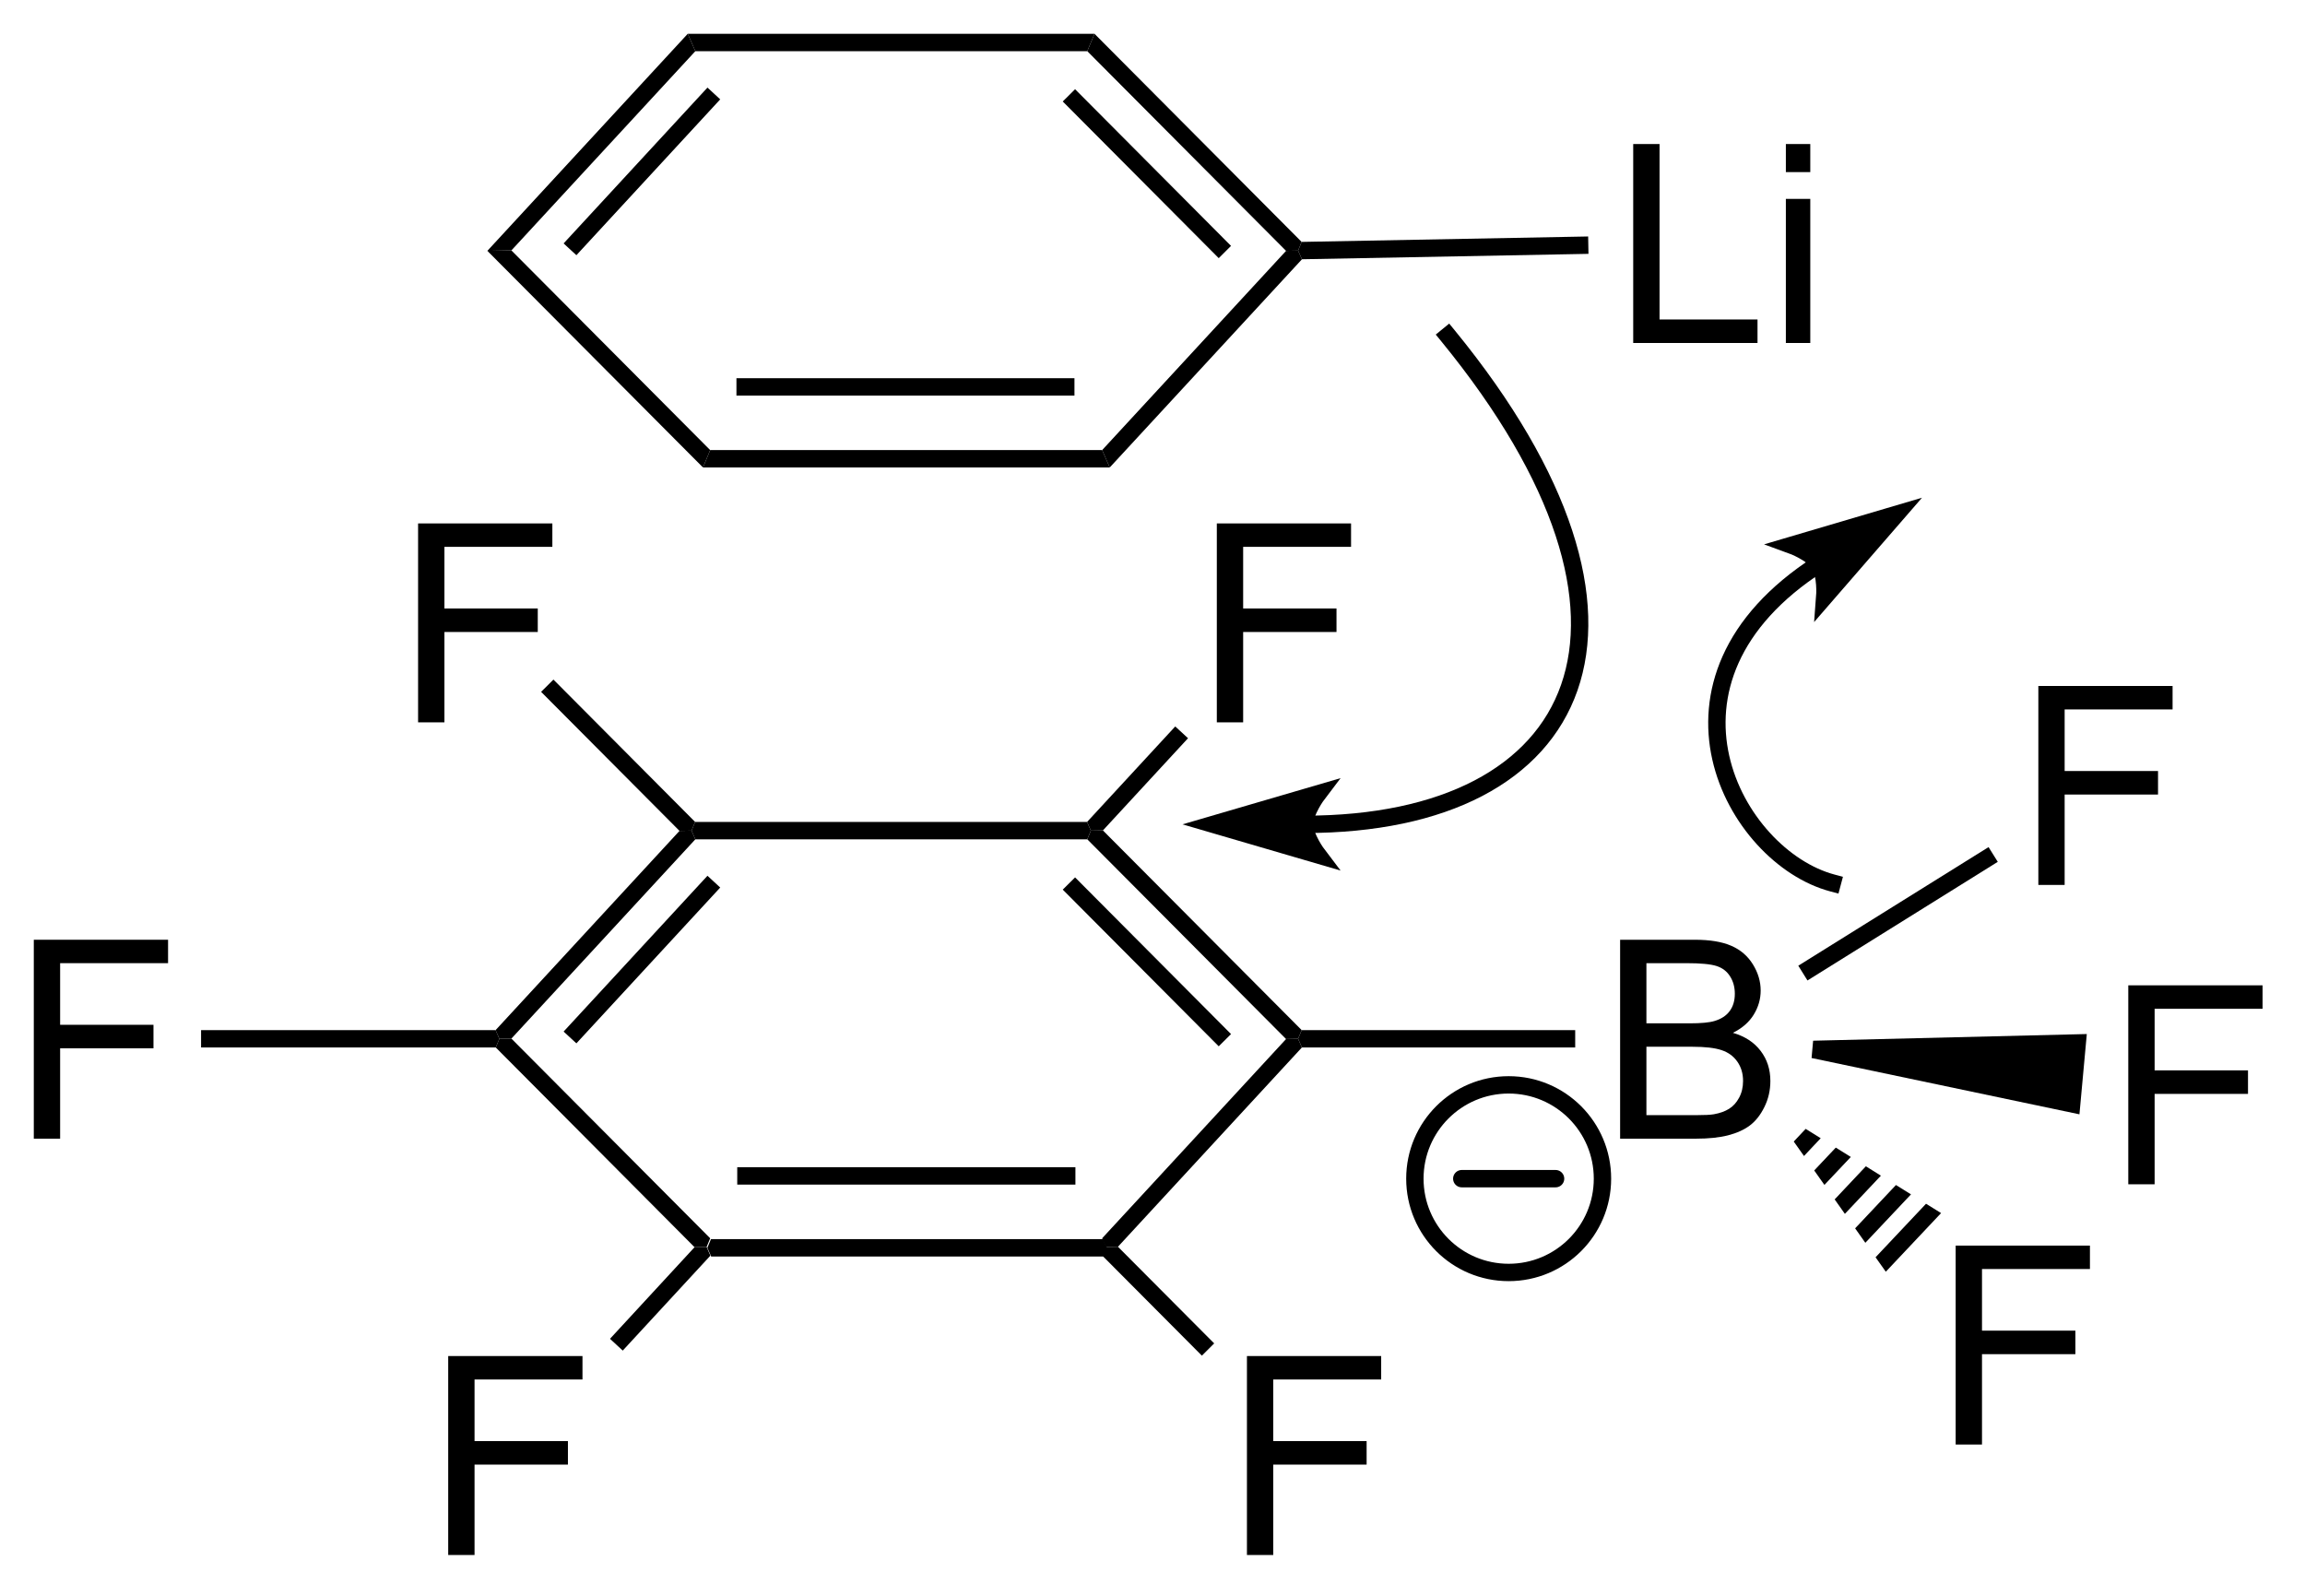
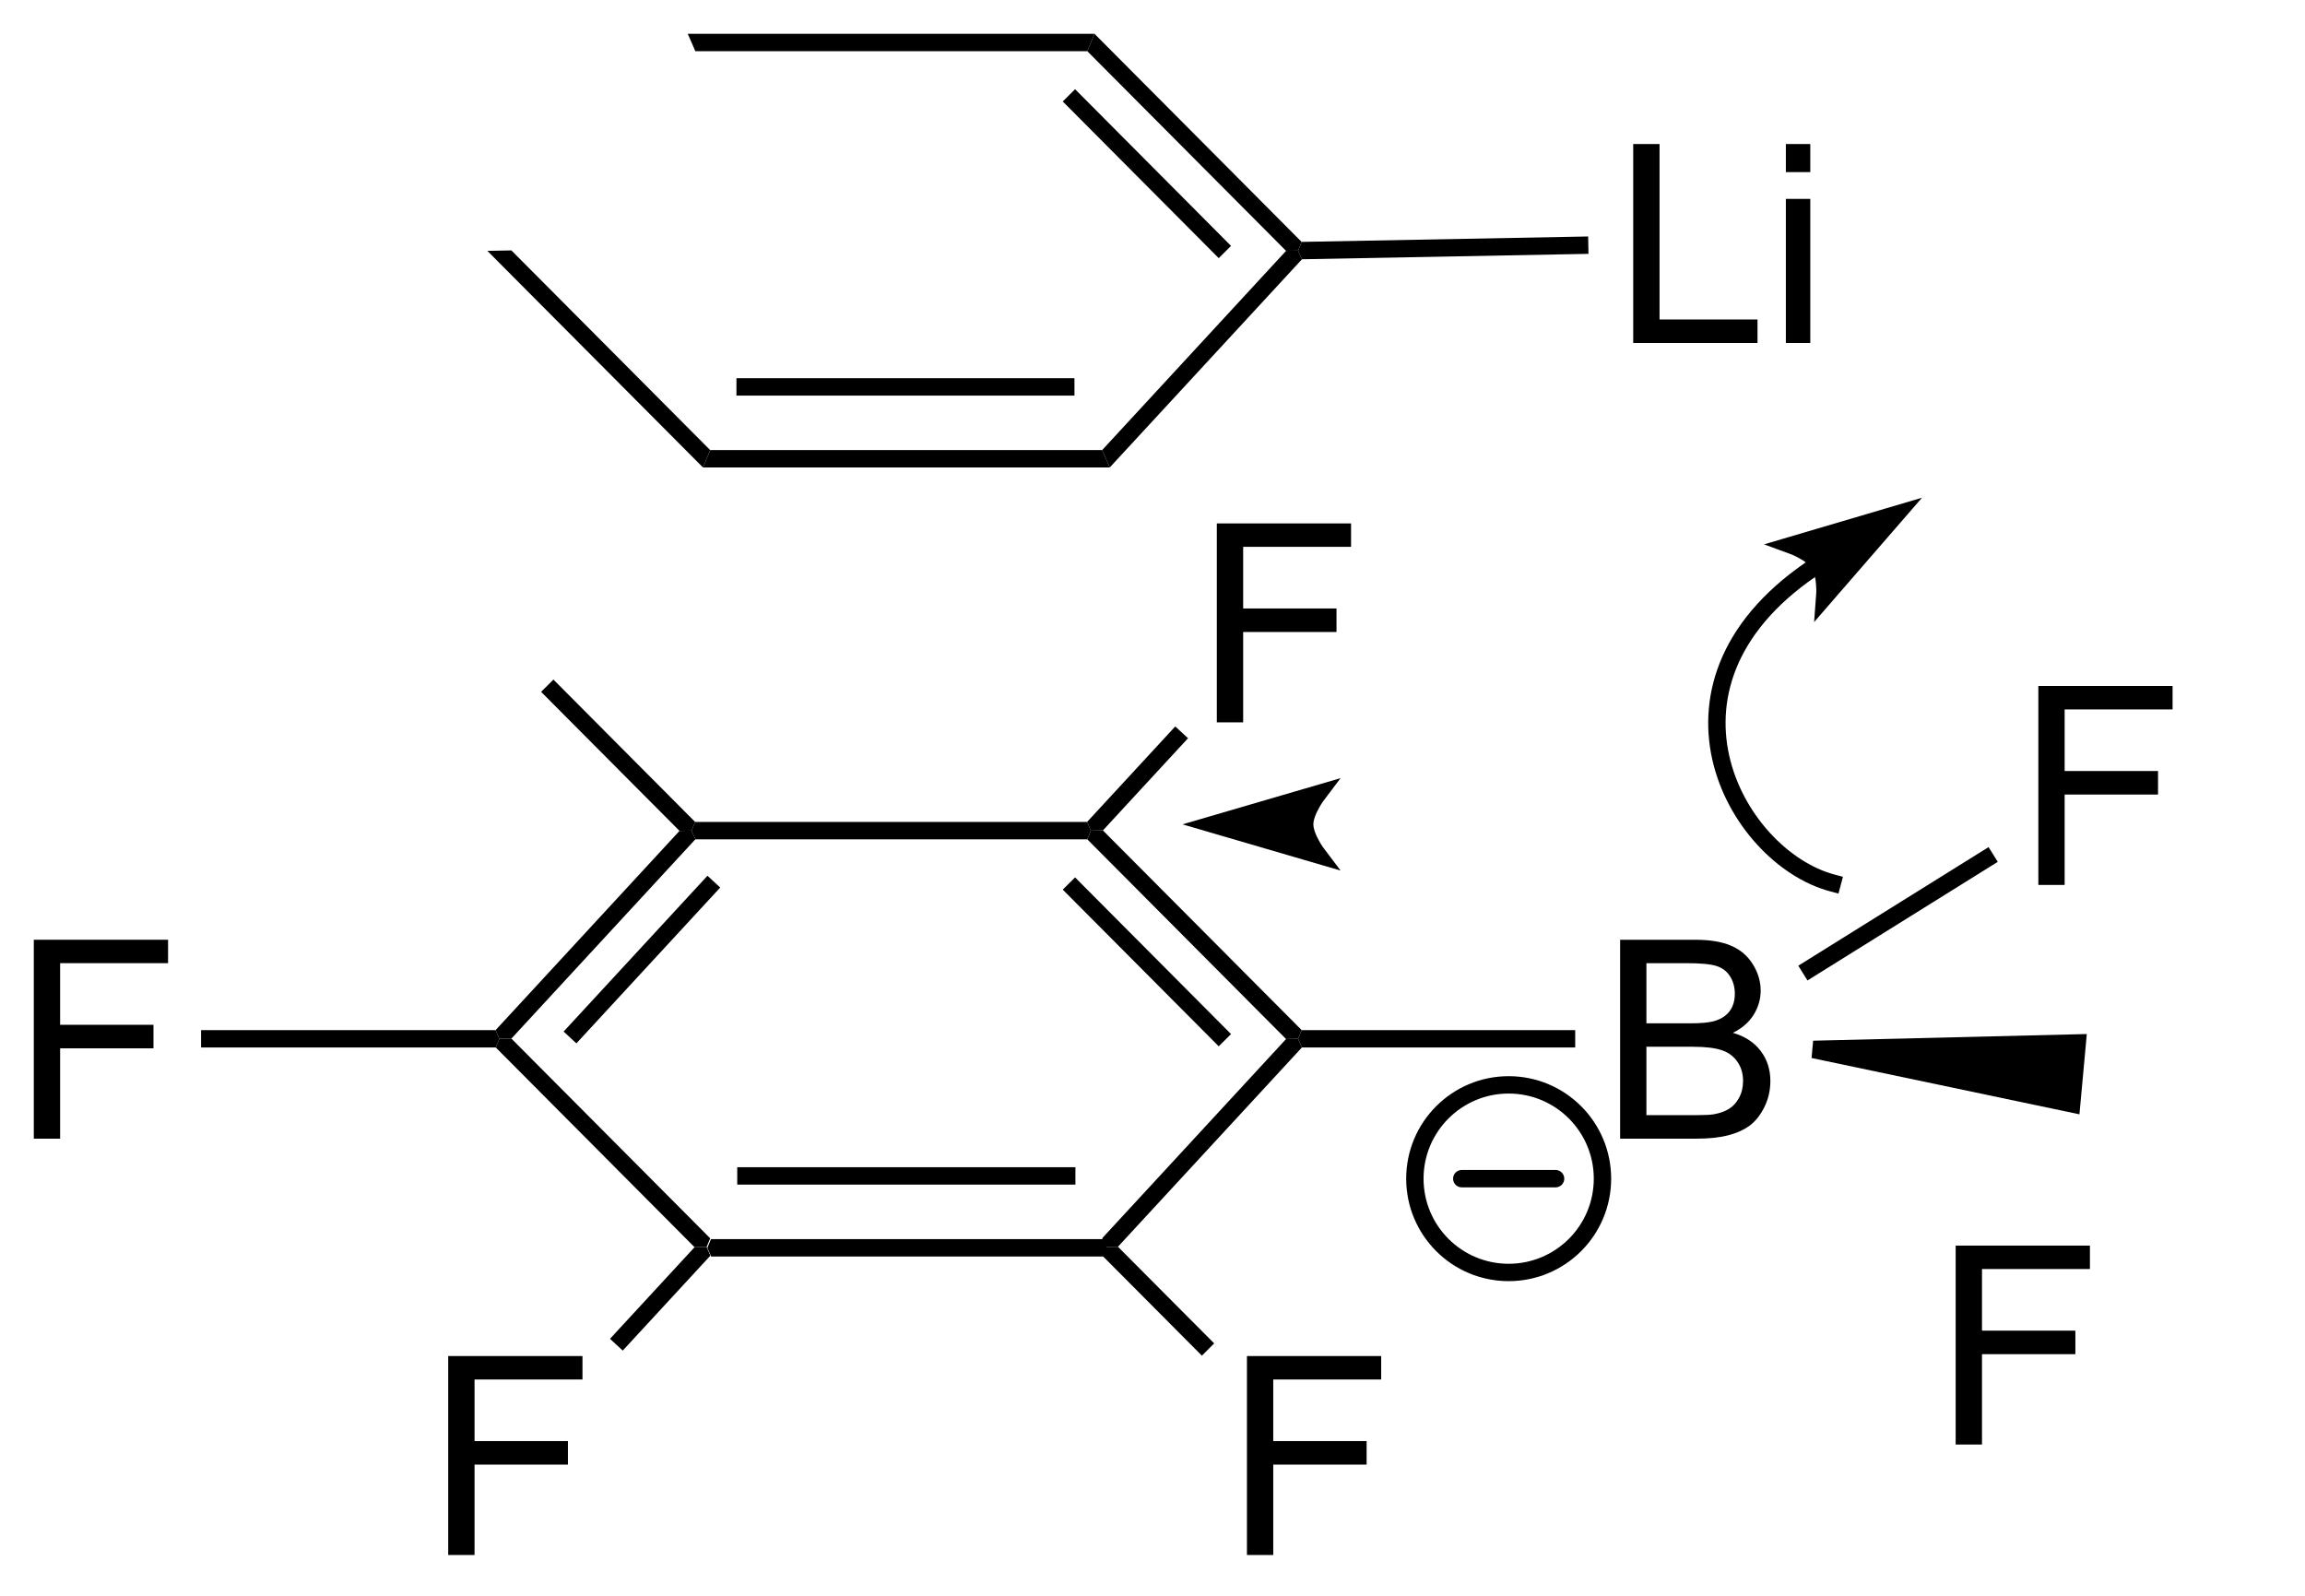
<svg xmlns="http://www.w3.org/2000/svg" stroke-dasharray="none" shape-rendering="auto" font-family="'Dialog'" text-rendering="auto" width="182" fill-opacity="1" color-interpolation="auto" color-rendering="auto" preserveAspectRatio="xMidYMid meet" font-size="12px" viewBox="0 0 182 126" fill="black" stroke="black" image-rendering="auto" stroke-miterlimit="10" stroke-linecap="square" stroke-linejoin="miter" font-style="normal" stroke-width="1" height="126" stroke-dashoffset="0" font-weight="normal" stroke-opacity="1">
  <defs id="genericDefs" />
  <g>
    <defs id="defs1">
      <clipPath clipPathUnits="userSpaceOnUse" id="clipPath1">
        <path d="M1.321 0.646 L69.311 0.646 L69.311 47.686 L1.321 47.686 L1.321 0.646 Z" />
      </clipPath>
      <clipPath clipPathUnits="userSpaceOnUse" id="clipPath2">
        <path d="M33.06 21.044 L33.06 66.776 L99.16 66.776 L99.16 21.044 Z" />
      </clipPath>
    </defs>
    <g transform="scale(2.667,2.667) translate(-1.321,-0.646) matrix(1.029,0,0,1.029,-32.684,-21)">
      <path d="M53.508 57.187 L53.399 56.937 L53.502 56.687 L64.785 56.687 L64.894 56.937 L64.79 57.187 ZM54.258 55.118 L63.988 55.118 L63.988 54.618 L54.258 54.618 Z" stroke="none" clip-path="url(#clipPath2)" />
    </g>
    <g transform="matrix(2.743,0,0,2.743,-90.681,-57.721)">
      <path d="M65.24 56.931 L64.894 56.937 L64.785 56.687 L70.079 50.952 L70.425 50.945 L70.535 51.195 Z" stroke="none" clip-path="url(#clipPath2)" />
    </g>
    <g transform="matrix(2.743,0,0,2.743,-90.681,-57.721)">
      <path d="M70.529 50.695 L70.425 50.945 L70.079 50.952 L64.357 45.203 L64.461 44.953 L64.807 44.947 ZM68.495 50.809 L64.006 46.299 L63.651 46.651 L68.141 51.161 Z" stroke="none" clip-path="url(#clipPath2)" />
    </g>
    <g transform="matrix(2.743,0,0,2.743,-90.681,-57.721)">
      <path d="M64.351 44.703 L64.461 44.953 L64.357 45.203 L53.075 45.203 L52.965 44.953 L53.069 44.703 Z" stroke="none" clip-path="url(#clipPath2)" />
    </g>
    <g transform="matrix(2.743,0,0,2.743,-90.681,-57.721)">
      <path d="M52.619 44.96 L52.965 44.953 L53.075 45.203 L47.78 50.939 L47.434 50.945 L47.325 50.695 ZM53.424 46.252 L49.283 50.737 L49.651 51.076 L53.791 46.591 Z" stroke="none" clip-path="url(#clipPath2)" />
    </g>
    <g transform="matrix(2.743,0,0,2.743,-90.681,-57.721)">
      <path d="M47.33 51.195 L47.434 50.945 L47.78 50.939 L53.502 56.687 L53.399 56.937 L53.052 56.944 Z" stroke="none" clip-path="url(#clipPath2)" />
    </g>
    <g transform="matrix(2.743,0,0,2.743,-90.681,-57.721)">
-       <path d="M45.094 41.836 L45.094 36.11 L48.959 36.11 L48.959 36.784 L45.852 36.784 L45.852 38.558 L48.539 38.558 L48.539 39.235 L45.852 39.235 L45.852 41.836 L45.094 41.836 Z" stroke="none" clip-path="url(#clipPath2)" />
-     </g>
+       </g>
    <g transform="matrix(2.743,0,0,2.743,-90.681,-57.721)">
      <path d="M53.069 44.703 L52.965 44.953 L52.619 44.96 L48.635 40.958 L48.99 40.605 Z" stroke="none" clip-path="url(#clipPath2)" />
    </g>
    <g transform="matrix(2.743,0,0,2.743,-90.681,-57.721)">
      <path d="M68.086 41.836 L68.086 36.11 L71.95 36.11 L71.95 36.784 L68.844 36.784 L68.844 38.558 L71.531 38.558 L71.531 39.235 L68.844 39.235 L68.844 41.836 L68.086 41.836 Z" stroke="none" clip-path="url(#clipPath2)" />
    </g>
    <g transform="matrix(2.743,0,0,2.743,-90.681,-57.721)">
      <path d="M64.807 44.947 L64.461 44.953 L64.351 44.703 L66.889 41.954 L67.257 42.293 Z" stroke="none" clip-path="url(#clipPath2)" />
    </g>
    <g transform="matrix(2.743,0,0,2.743,-90.681,-57.721)">
      <path d="M79.695 53.82 L79.695 48.094 L81.843 48.094 Q82.499 48.094 82.895 48.268 Q83.293 48.44 83.517 48.802 Q83.741 49.164 83.741 49.557 Q83.741 49.924 83.541 50.25 Q83.343 50.573 82.942 50.773 Q83.46 50.924 83.739 51.292 Q84.02 51.659 84.02 52.159 Q84.02 52.562 83.848 52.909 Q83.679 53.252 83.429 53.44 Q83.179 53.627 82.801 53.724 Q82.426 53.82 81.879 53.82 L79.695 53.82 ZM80.452 50.5 L81.692 50.5 Q82.195 50.5 82.413 50.432 Q82.702 50.346 82.848 50.148 Q82.997 49.948 82.997 49.648 Q82.997 49.362 82.859 49.146 Q82.723 48.93 82.468 48.849 Q82.215 48.768 81.598 48.768 L80.452 48.768 L80.452 50.5 ZM80.452 53.143 L81.879 53.143 Q82.247 53.143 82.395 53.117 Q82.656 53.07 82.83 52.961 Q83.007 52.852 83.119 52.643 Q83.234 52.432 83.234 52.159 Q83.234 51.838 83.07 51.604 Q82.906 51.367 82.614 51.271 Q82.325 51.174 81.778 51.174 L80.452 51.174 L80.452 53.143 Z" stroke="none" clip-path="url(#clipPath2)" />
    </g>
    <g transform="matrix(2.743,0,0,2.743,-90.681,-57.721)">
      <path d="M70.535 51.195 L70.425 50.945 L70.529 50.695 L78.402 50.695 L78.402 51.195 Z" stroke="none" clip-path="url(#clipPath2)" />
    </g>
    <g transform="matrix(2.743,0,0,2.743,-90.681,-57.721)">
      <path d="M68.953 65.804 L68.953 60.077 L72.817 60.077 L72.817 60.752 L69.71 60.752 L69.71 62.525 L72.398 62.525 L72.398 63.202 L69.71 63.202 L69.71 65.804 L68.953 65.804 Z" stroke="none" clip-path="url(#clipPath2)" />
    </g>
    <g transform="matrix(2.743,0,0,2.743,-90.681,-57.721)">
      <path d="M64.79 57.187 L64.894 56.937 L65.24 56.931 L68.01 59.713 L67.656 60.066 Z" stroke="none" clip-path="url(#clipPath2)" />
    </g>
    <g transform="matrix(2.743,0,0,2.743,-90.681,-57.721)">
      <path d="M45.961 65.804 L45.961 60.077 L49.826 60.077 L49.826 60.752 L46.719 60.752 L46.719 62.525 L49.407 62.525 L49.407 63.202 L46.719 63.202 L46.719 65.804 L45.961 65.804 Z" stroke="none" clip-path="url(#clipPath2)" />
    </g>
    <g transform="matrix(2.743,0,0,2.743,-90.681,-57.721)">
      <path d="M53.052 56.944 L53.399 56.937 L53.508 57.187 L50.985 59.92 L50.618 59.581 Z" stroke="none" clip-path="url(#clipPath2)" />
    </g>
    <g transform="matrix(2.743,0,0,2.743,-90.681,-57.721)">
      <path d="M34.032 53.82 L34.032 48.094 L37.897 48.094 L37.897 48.768 L34.79 48.768 L34.79 50.542 L37.477 50.542 L37.477 51.219 L34.79 51.219 L34.79 53.82 L34.032 53.82 Z" stroke="none" clip-path="url(#clipPath2)" />
    </g>
    <g transform="matrix(2.743,0,0,2.743,-90.681,-57.721)">
      <path d="M47.325 50.695 L47.434 50.945 L47.33 51.195 L38.847 51.195 L38.847 50.695 Z" stroke="none" clip-path="url(#clipPath2)" />
    </g>
    <g transform="matrix(2.743,0,0,2.743,-90.681,-57.721)">
      <path d="M89.354 62.624 L89.354 56.898 L93.219 56.898 L93.219 57.572 L90.112 57.572 L90.112 59.346 L92.8 59.346 L92.8 60.023 L90.112 60.023 L90.112 62.624 L89.354 62.624 Z" stroke="none" clip-path="url(#clipPath2)" />
    </g>
    <g transform="matrix(2.743,0,0,2.743,-90.681,-57.721)">
-       <path d="M85.036 53.538 L85.469 53.807 L84.988 54.319 L84.693 53.902 ZM85.903 54.077 L86.336 54.346 L85.576 55.151 L85.282 54.735 ZM86.769 54.615 L87.202 54.885 L86.165 55.984 L85.871 55.568 ZM87.635 55.154 L88.068 55.423 L86.754 56.817 L86.46 56.401 ZM88.501 55.693 L88.934 55.962 L87.343 57.65 L87.048 57.234 Z" stroke="none" clip-path="url(#clipPath2)" />
-     </g>
+       </g>
    <g transform="matrix(2.743,0,0,2.743,-90.681,-57.721)">
      <path d="M91.734 46.516 L91.734 40.789 L95.598 40.789 L95.598 41.464 L92.491 41.464 L92.491 43.237 L95.179 43.237 L95.179 43.914 L92.491 43.914 L92.491 46.516 L91.734 46.516 Z" stroke="none" clip-path="url(#clipPath2)" />
    </g>
    <g transform="matrix(2.743,0,0,2.743,-90.681,-57.721)">
      <path d="M85.088 49.266 L84.824 48.841 L90.301 45.427 L90.566 45.851 Z" stroke="none" clip-path="url(#clipPath2)" />
    </g>
    <g transform="matrix(2.743,0,0,2.743,-90.681,-57.721)">
-       <path d="M94.323 55.133 L94.323 49.406 L98.188 49.406 L98.188 50.081 L95.081 50.081 L95.081 51.854 L97.769 51.854 L97.769 52.531 L95.081 52.531 L95.081 55.133 L94.323 55.133 Z" stroke="none" clip-path="url(#clipPath2)" />
-     </g>
+       </g>
    <g transform="matrix(2.743,0,0,2.743,-90.681,-57.721)">
      <path d="M85.206 51.498 L85.251 51 L93.129 50.808 L92.917 53.119 Z" stroke="none" clip-path="url(#clipPath2)" />
    </g>
    <g transform="matrix(2.743,0,0,2.743,-90.681,-57.721)">
      <path d="M53.295 34.499 L53.502 33.999 L64.785 33.999 L65.004 34.499 ZM54.258 32.43 L63.988 32.43 L63.988 31.93 L54.258 31.93 Z" stroke="none" clip-path="url(#clipPath2)" />
    </g>
    <g transform="matrix(2.743,0,0,2.743,-90.681,-57.721)">
      <path d="M65.004 34.499 L64.785 33.999 L70.079 28.264 L70.425 28.258 L70.537 28.506 Z" stroke="none" clip-path="url(#clipPath2)" />
    </g>
    <g transform="matrix(2.743,0,0,2.743,-90.681,-57.721)">
      <path d="M70.527 28.006 L70.425 28.258 L70.079 28.264 L64.357 22.516 L64.565 22.016 ZM68.495 28.121 L64.006 23.611 L63.651 23.964 L68.141 28.474 Z" stroke="none" clip-path="url(#clipPath2)" />
    </g>
    <g transform="matrix(2.743,0,0,2.743,-90.681,-57.721)">
      <path d="M64.565 22.016 L64.357 22.516 L53.075 22.516 L52.856 22.016 Z" stroke="none" clip-path="url(#clipPath2)" />
    </g>
    <g transform="matrix(2.743,0,0,2.743,-90.681,-57.721)">
-       <path d="M52.856 22.016 L53.075 22.516 L47.78 28.251 L47.088 28.264 ZM53.424 23.564 L49.283 28.05 L49.651 28.389 L53.791 23.903 Z" stroke="none" clip-path="url(#clipPath2)" />
-     </g>
+       </g>
    <g transform="matrix(2.743,0,0,2.743,-90.681,-57.721)">
      <path d="M47.088 28.264 L47.78 28.251 L53.502 33.999 L53.295 34.499 Z" stroke="none" clip-path="url(#clipPath2)" />
    </g>
    <g transform="matrix(2.743,0,0,2.743,-90.681,-57.721)">
      <path d="M80.072 30.916 L80.072 25.189 L80.83 25.189 L80.83 30.239 L83.65 30.239 L83.65 30.916 L80.072 30.916 ZM84.466 25.997 L84.466 25.189 L85.169 25.189 L85.169 25.997 L84.466 25.997 ZM84.466 30.916 L84.466 26.768 L85.169 26.768 L85.169 30.916 L84.466 30.916 Z" stroke="none" clip-path="url(#clipPath2)" />
    </g>
    <g transform="matrix(2.743,0,0,2.743,-90.681,-57.721)">
      <path d="M70.537 28.506 L70.425 28.258 L70.527 28.006 L78.775 27.85 L78.784 28.35 Z" stroke="none" clip-path="url(#clipPath2)" />
    </g>
    <g transform="matrix(2.743,0,0,2.743,-90.681,-57.721)">
      <path d="M67.99 44.772 L70.99 45.649 C70.99 45.649 70.615 45.156 70.615 44.772 C70.615 44.388 70.99 43.895 70.99 43.895 Z" stroke="none" clip-path="url(#clipPath2)" />
    </g>
    <g stroke-width="0.5" transform="matrix(2.743,0,0,2.743,-90.681,-57.721)">
      <path fill="none" d="M67.99 44.772 L70.99 45.649 C70.99 45.649 70.615 45.156 70.615 44.772 C70.615 44.388 70.99 43.895 70.99 43.895 Z" clip-path="url(#clipPath2)" />
    </g>
    <g stroke-width="0.5" transform="matrix(2.743,0,0,2.743,-90.681,-57.721)">
-       <path fill="none" d="M74.74 30.709 C81.49 38.959 78.678 44.772 70.615 44.772" clip-path="url(#clipPath2)" />
-     </g>
+       </g>
    <g transform="matrix(2.743,0,0,2.743,-90.681,-57.721)">
      <path d="M87.636 35.852 L84.638 36.737 C84.638 36.737 85.221 36.949 85.428 37.272 C85.635 37.595 85.587 38.213 85.587 38.213 Z" stroke="none" clip-path="url(#clipPath2)" />
    </g>
    <g stroke-width="0.5" transform="matrix(2.743,0,0,2.743,-90.681,-57.721)">
      <path fill="none" d="M87.636 35.852 L84.638 36.737 C84.638 36.737 85.221 36.949 85.428 37.272 C85.635 37.595 85.587 38.213 85.587 38.213 Z" clip-path="url(#clipPath2)" />
    </g>
    <g stroke-width="0.5" transform="matrix(2.743,0,0,2.743,-90.681,-57.721)">
      <path fill="none" d="M85.803 46.459 C82.99 45.709 80.178 40.647 85.428 37.272" clip-path="url(#clipPath2)" />
    </g>
    <g stroke-width="0.5" transform="matrix(2.743,0,0,2.743,-90.681,-57.721)" stroke-linejoin="round" stroke-linecap="round">
      <path fill="none" d="M76.487 57.671 C74.996 57.671 73.787 56.463 73.787 54.971 C73.787 53.48 74.996 52.271 76.487 52.271 C77.978 52.271 79.187 53.48 79.187 54.971 C79.187 56.463 77.978 57.671 76.487 57.671 M75.137 54.971 L77.837 54.971" clip-path="url(#clipPath2)" />
    </g>
  </g>
</svg>